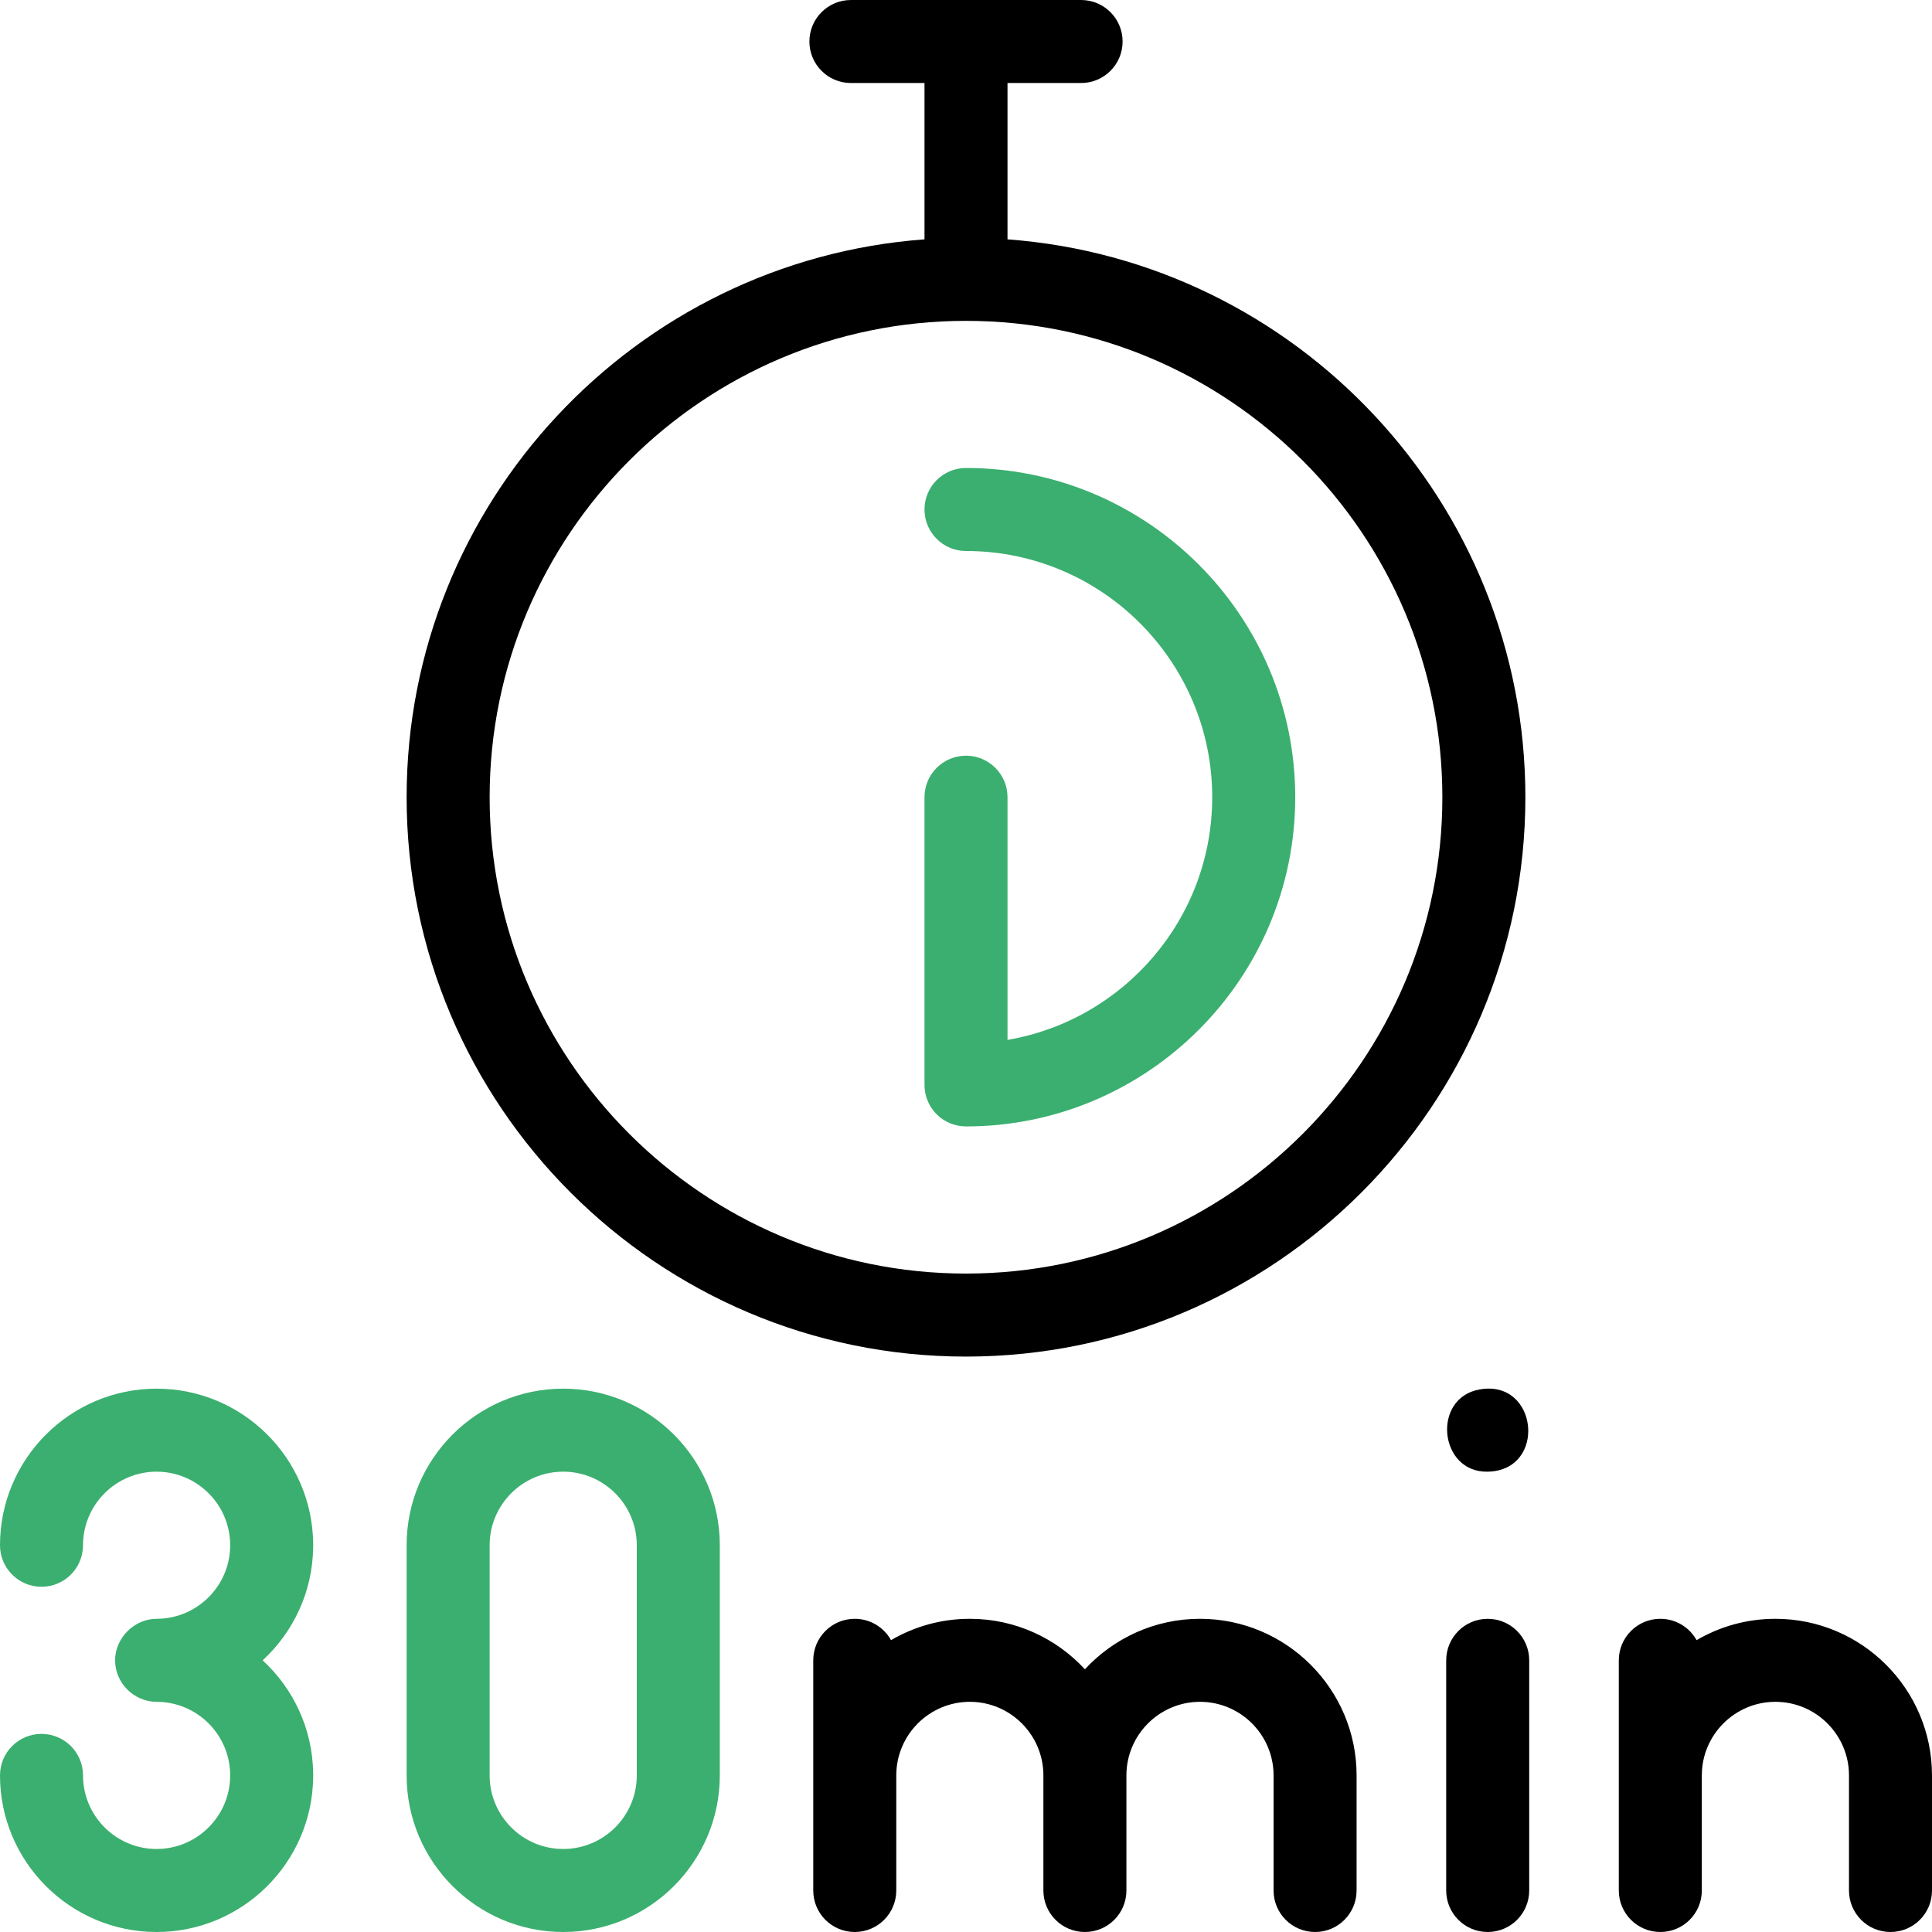
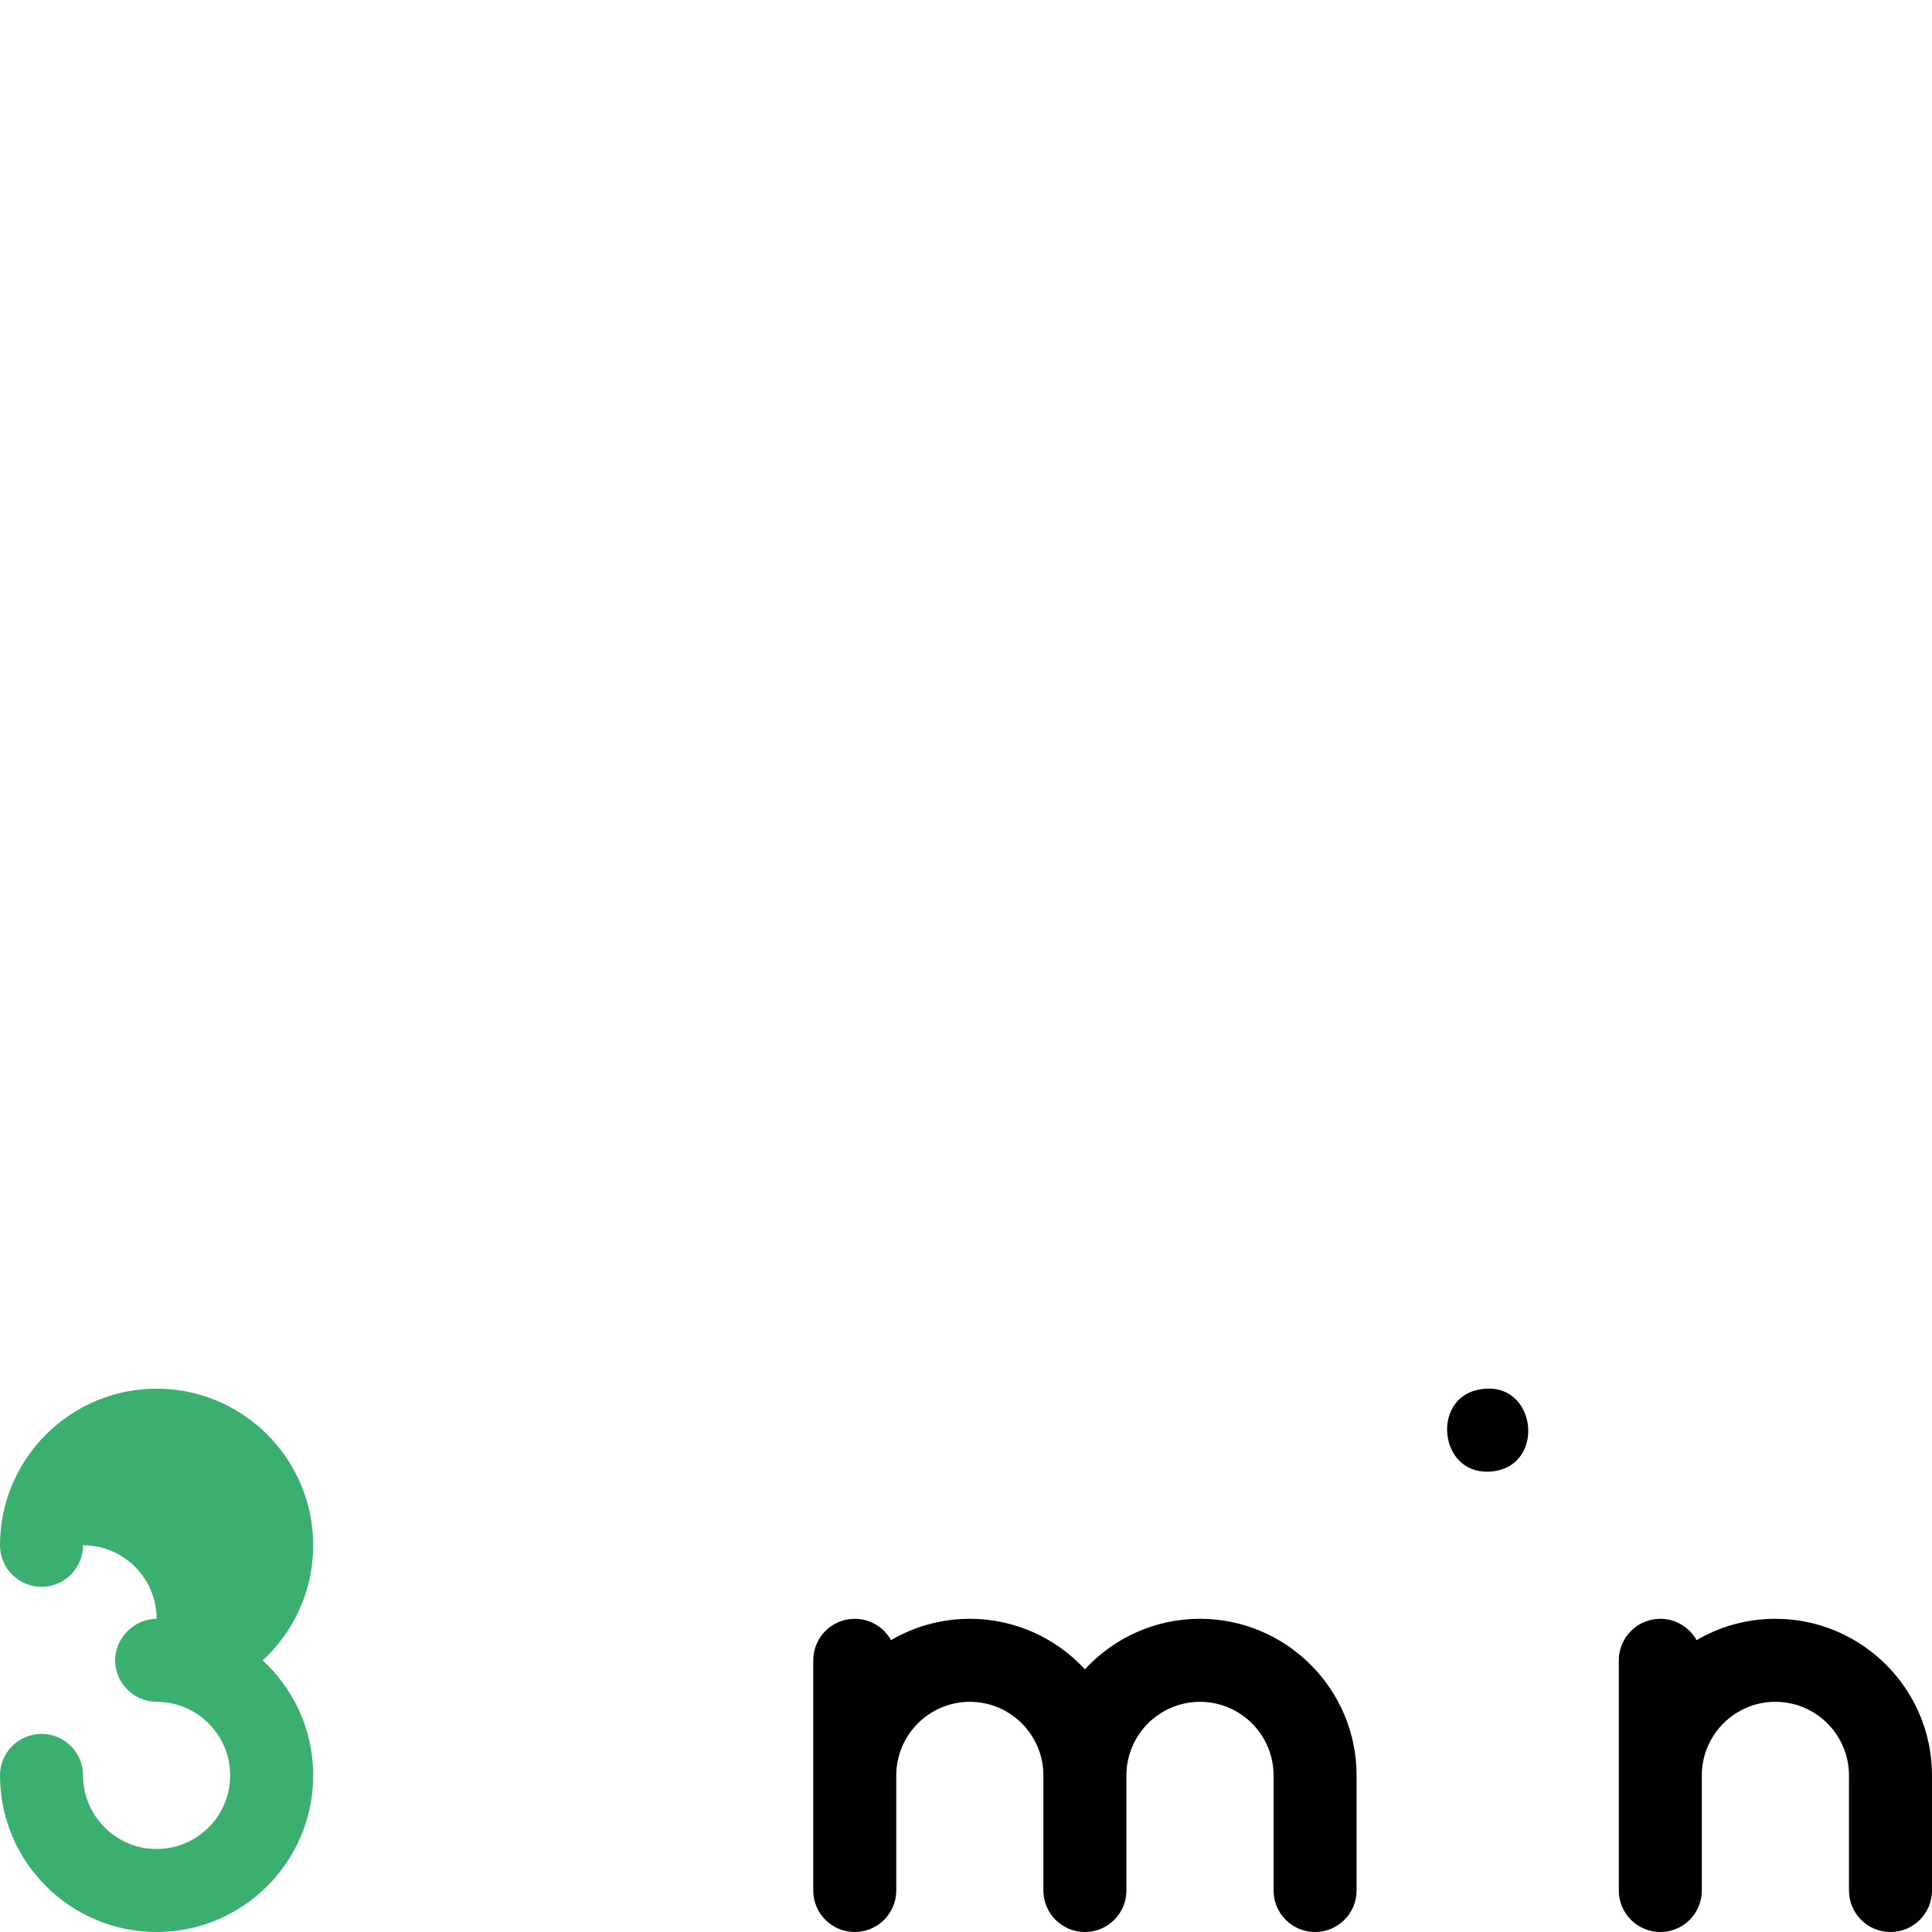
<svg xmlns="http://www.w3.org/2000/svg" id="Capa_1" x="0px" y="0px" viewBox="0 0 512 512" style="enable-background:new 0 0 512 512;" xml:space="preserve">
  <g>
    <g id="_x31_8-30_minutes_00000037658162937886466350000007285385906167846564_">
      <g>
-         <path style="fill:#3baf6f;" d="M149.257,512c-22.882,0-41.498-18.616-41.498-41.498v-60.996    c0-22.882,18.616-41.498,41.498-41.498s41.498,18.616,41.498,41.498v60.996C190.755,493.384,172.14,512,149.257,512z     M149.257,390.008c-10.751,0-19.498,8.747-19.498,19.498v60.996c0,10.751,8.747,19.498,19.498,19.498    c10.752,0,19.498-8.747,19.498-19.498v-60.996C168.755,398.755,160.009,390.008,149.257,390.008z" />
-       </g>
+         </g>
      <g>
        <path d="M359.51,470.5V501c0,6.08-4.92,11-11,11c-6.07,0-11-4.92-11-11v-30.5c0-10.75-8.75-19.5-19.5-19.5s-19.5,8.75-19.5,19.5    V501c0,6.08-4.92,11-11,11c-6.07,0-11-4.92-11-11v-30.5c0-10.75-8.74-19.5-19.49-19.5c-10.75,0-19.5,8.75-19.5,19.5V501    c0,6.08-4.93,11-11,11c-6.08,0-11-4.92-11-11v-61c0-6.07,4.92-11,11-11c4.13,0,7.74,2.28,9.61,5.66    c6.14-3.6,13.28-5.66,20.89-5.66c12.04,0,22.9,5.16,30.49,13.38c7.6-8.22,18.46-13.38,30.5-13.38    C340.89,429,359.51,447.62,359.51,470.5z" />
      </g>
      <g>
        <path d="M512,470.5V501c0,6.08-4.92,11-11,11s-11-4.92-11-11v-30.5c0-10.75-8.75-19.5-19.5-19.5s-19.5,8.75-19.5,19.5V501    c0,6.08-4.92,11-11,11c-6.07,0-11-4.92-11-11v-61c0-6.07,4.93-11,11-11c4.14,0,7.74,2.28,9.61,5.66    c6.14-3.6,13.28-5.66,20.89-5.66C493.38,429,512,447.62,512,470.5z" />
      </g>
      <g>
-         <path d="M394.257,512c-6.075,0-11-4.925-11-11v-60.996c0-6.075,4.925-11,11-11s11,4.925,11,11V501    C405.257,507.075,400.332,512,394.257,512z" />
+         </g>
+       <g>
+         <path style="fill:#3baf6f;" d="M82.99,469.93C83,470.12,83,470.31,83,470.5s0,0.38-0.01,0.57C82.69,493.69,64.19,512,41.5,512    C18.62,512,0,493.38,0,470.5c0-6.07,4.92-11,11-11s11,4.93,11,11c0,10.75,8.75,19.5,19.5,19.5S61,481.25,61,470.5    S52.25,451,41.5,451c-5.996,0-11-5.007-11-11c0-5.898,5.072-11,11-11c0-10.76-8.75-19.5-19.5-19.5    S22,398.75,22,409.51c0,6.07-4.92,11-11,11s-11-4.93-11-11c0-22.89,18.62-41.5,41.5-41.5c22.69,0,41.19,18.3,41.49,40.93    c0.01,0.19,0.01,0.38,0.01,0.57c0,0.19,0,0.38-0.01,0.56c-0.15,11.83-5.28,22.47-13.38,29.94    C77.71,447.47,82.84,458.11,82.99,469.93z" />
      </g>
      <g>
-         <path style="fill:#3baf6f;" d="M82.99,469.93C83,470.12,83,470.31,83,470.5s0,0.38-0.01,0.57C82.69,493.69,64.19,512,41.5,512    C18.62,512,0,493.38,0,470.5c0-6.07,4.92-11,11-11s11,4.93,11,11c0,10.75,8.75,19.5,19.5,19.5S61,481.25,61,470.5    S52.25,451,41.5,451c-5.996,0-11-5.007-11-11c0-5.898,5.072-11,11-11c10.75,0,19.5-8.74,19.5-19.49c0-10.76-8.75-19.5-19.5-19.5    S22,398.75,22,409.51c0,6.07-4.92,11-11,11s-11-4.93-11-11c0-22.89,18.62-41.5,41.5-41.5c22.69,0,41.19,18.3,41.49,40.93    c0.01,0.19,0.01,0.38,0.01,0.57c0,0.19,0,0.38-0.01,0.56c-0.15,11.83-5.28,22.47-13.38,29.94    C77.71,447.47,82.84,458.11,82.99,469.93z" />
-       </g>
+         </g>
      <g>
-         <path d="M267,63.43V22h19.5c6.07,0,11-4.92,11-11c0-6.08-4.93-11-11-11h-61c-6.07,0-11,4.92-11,11c0,6.08,4.93,11,11,11H245    v41.43c-76.62,5.65-137.24,69.8-137.24,147.84c0,81.74,66.5,148.24,148.24,148.24s148.24-66.5,148.24-148.24    C404.24,133.23,343.62,69.08,267,63.43z M256,337.51c-69.61,0-126.24-56.63-126.24-126.24c0-69.61,56.63-126.24,126.24-126.24    s126.24,56.63,126.24,126.24C382.24,280.88,325.61,337.51,256,337.51z" />
-       </g>
-       <g>
-         <path style="fill:#3baf6f;" d="M343.25,211.27c0,48.11-39.14,87.24-87.25,87.24c-5.77,0-10.5-4.44-10.96-10.09    c0-0.05-0.01-0.1-0.01-0.16c-0.01-0.1-0.02-0.21-0.02-0.32c-0.01-0.14-0.01-0.28-0.01-0.43v-76.24c0-6.08,4.92-11,11-11    c6.08,0,11,4.92,11,11v64.31c30.76-5.24,54.25-32.08,54.25-64.31c0-35.98-29.27-65.25-65.25-65.25c-6.08,0-11-4.92-11-11    c0-6.07,4.92-11,11-11C304.11,124.02,343.25,163.16,343.25,211.27z" />
-       </g>
+         </g>
    </g>
    <g>
      <path d="M394.26,390.01c-12.93,0.301-14.896-19.562-2.15-21.79C407.667,365.425,410.06,389.707,394.26,390.01z" />
    </g>
  </g>
  <g />
  <g />
  <g />
  <g />
  <g />
  <g />
  <g />
  <g />
  <g />
  <g />
  <g />
  <g />
  <g />
  <g />
  <g />
</svg>